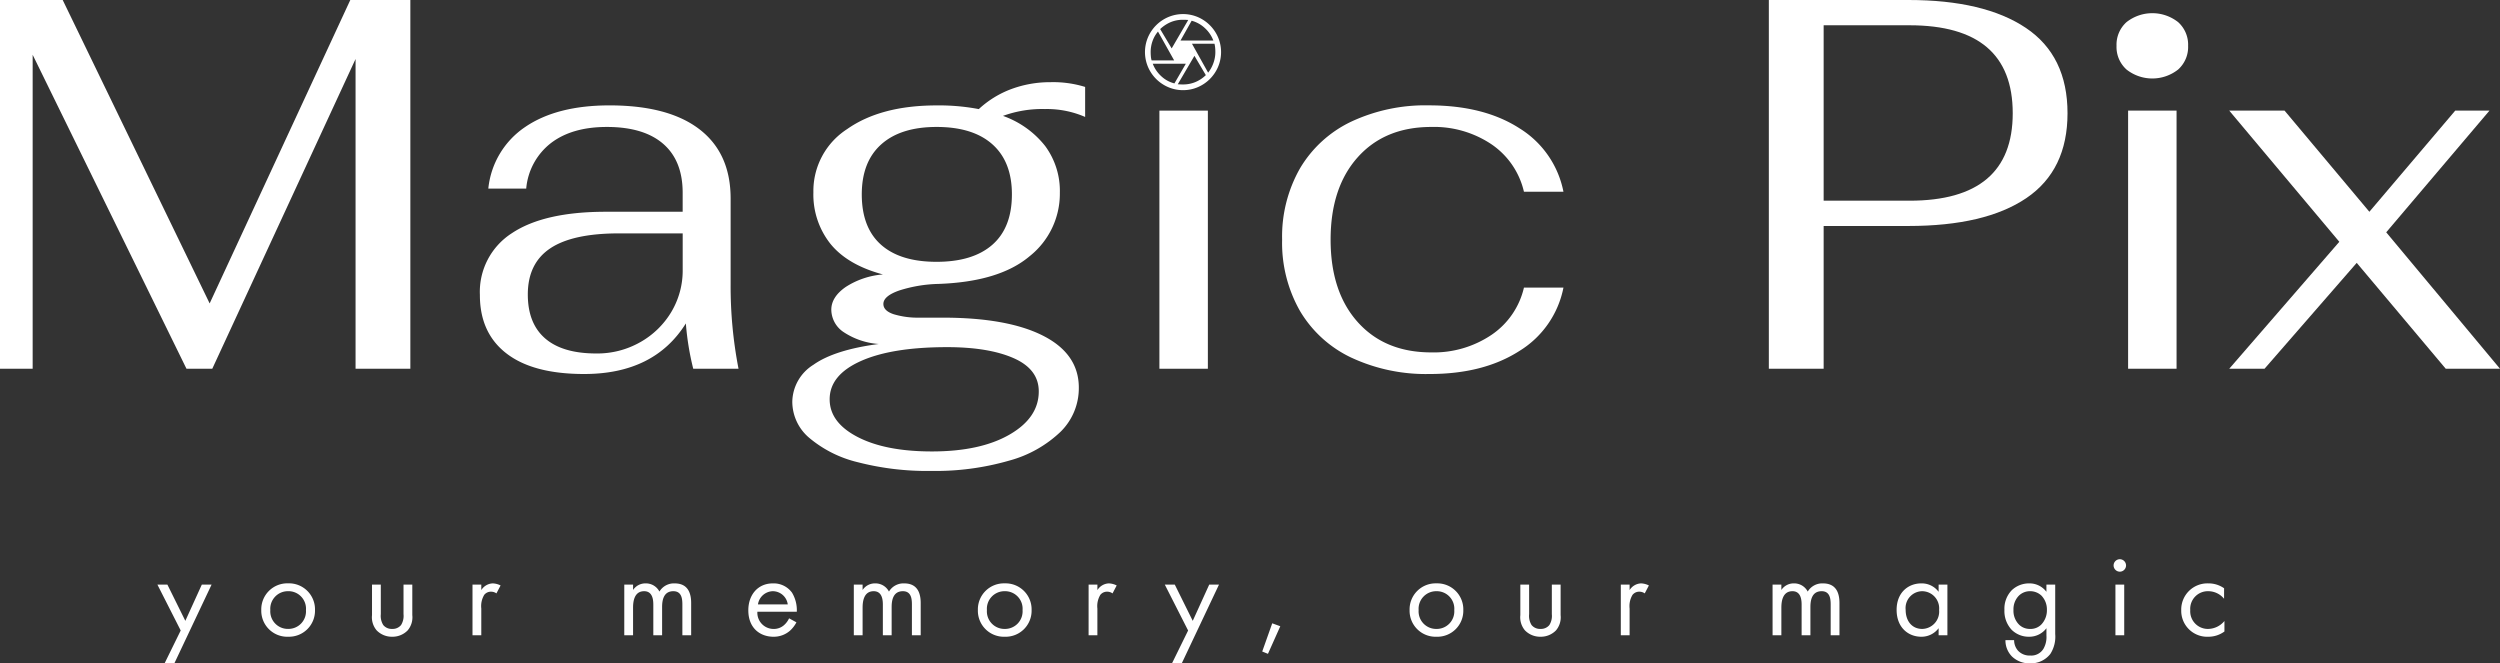
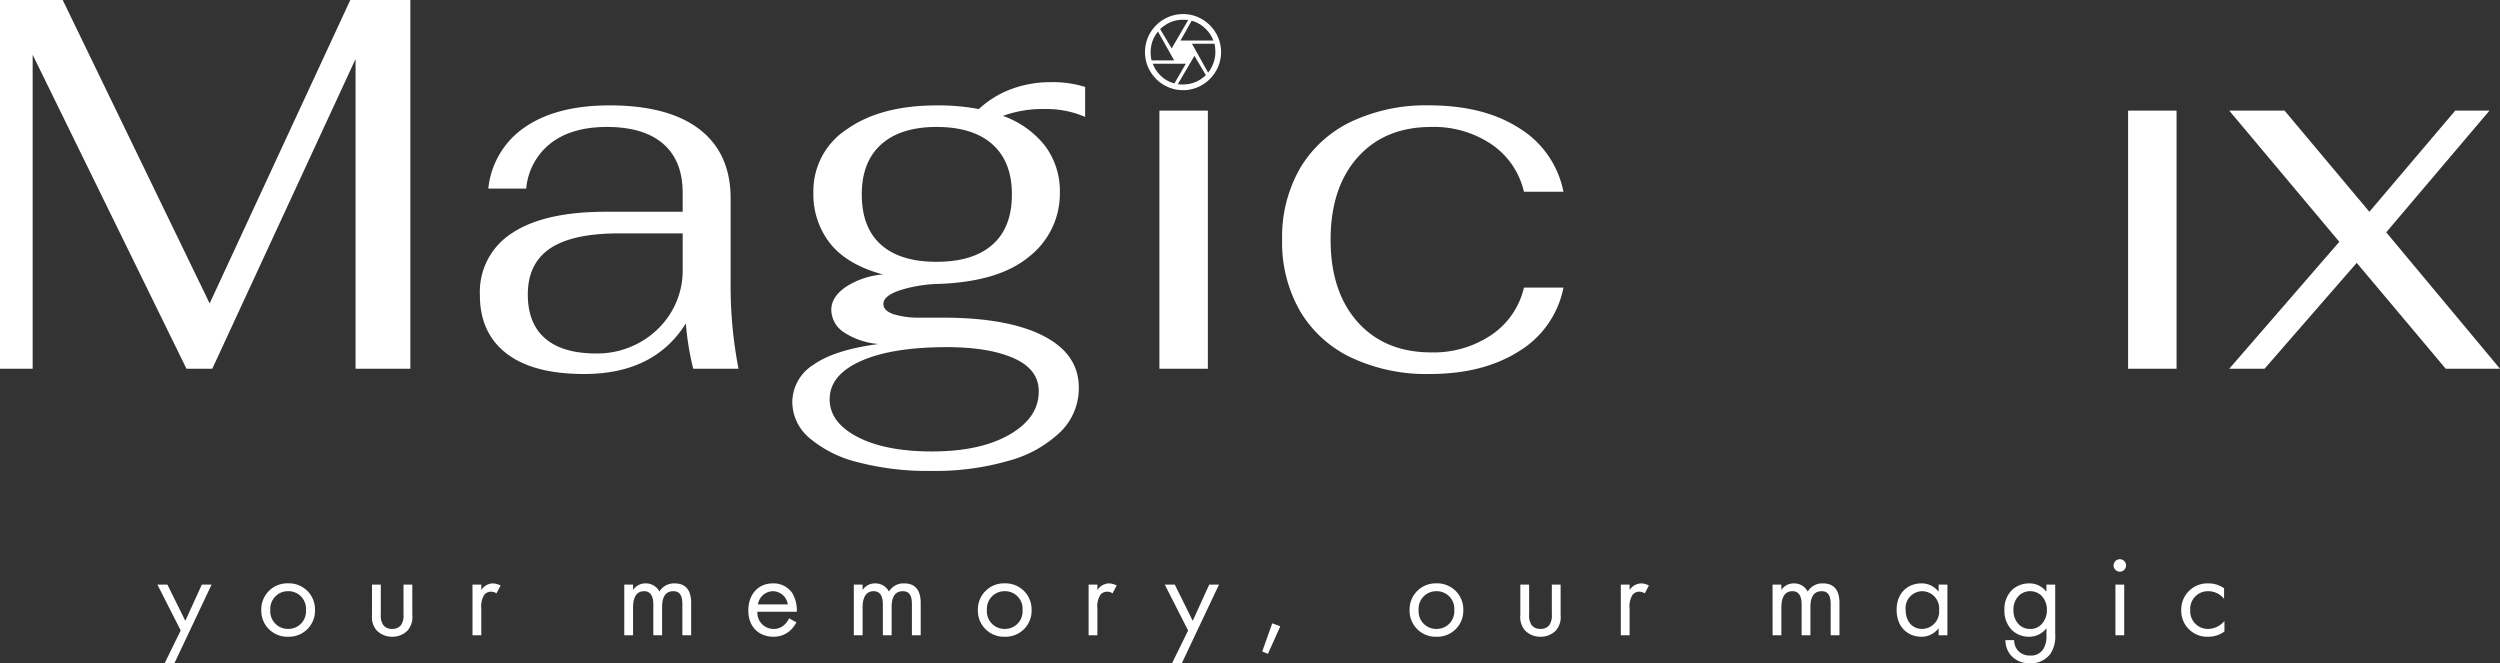
<svg xmlns="http://www.w3.org/2000/svg" width="450.547" height="119.548" viewBox="0 0 450.547 119.548">
  <rect x="0" y="0" width="450.547" height="119.548" fill="#333333" stroke="none" />
  <defs>
    <clipPath id="clip-path">
      <rect id="Rectangle_2" data-name="Rectangle 2" width="450.547" height="84.87" fill="#fff" />
    </clipPath>
  </defs>
  <g id="Logo_with_solgan" data-name="Logo with solgan" transform="translate(-434 -13260.512)">
    <g id="Group_58" data-name="Group 58" transform="translate(434 13260.512)">
      <path id="Path_1" data-name="Path 1" d="M63.13,0,37.783,54.682,11.3,0H0V66.454H5.886V9.873L33.606,66.454h4.651L64.079,10.632V66.454h9.874V0Z" transform="translate(0 0)" fill="#fff" />
      <g id="Group_2" data-name="Group 2" transform="translate(0 0)">
        <g id="Group_1" data-name="Group 1" clip-path="url(#clip-path)">
          <path id="Path_2" data-name="Path 2" d="M102.11,66.078q-4.8-3.7-4.794-10.539a12.561,12.561,0,0,1,5.791-11.153Q108.9,40.54,120,40.541h13.86V37.124q0-5.789-3.513-8.829t-10.158-3.038q-6.264,0-10.062,2.9a11.65,11.65,0,0,0-4.463,8.212H98.834a15.214,15.214,0,0,1,6.645-11.107q5.7-3.89,15.191-3.892,10.631,0,16.234,4.319t5.6,12.484V53.546a77.908,77.908,0,0,0,1.423,15.285h-8.163a49.469,49.469,0,0,1-1.329-8.165q-5.7,9.114-18.322,9.114-9.21,0-14-3.7m24.112-2.041a15.216,15.216,0,0,0,5.6-5.459,14.542,14.542,0,0,0,2.04-7.594v-6.55H122.377q-8.354,0-12.389,2.705t-4.035,8.307q0,5.222,3.134,7.927t9.207,2.705a15.654,15.654,0,0,0,7.927-2.041" transform="translate(-10.831 -2.377)" fill="#fff" />
          <path id="Path_3" data-name="Path 3" d="M206.226,21.506a20.784,20.784,0,0,0-7.595,1.234,16.8,16.8,0,0,1,7.595,5.412,13.606,13.606,0,0,1,2.659,8.448,14.382,14.382,0,0,1-5.459,11.439q-5.46,4.606-16.47,4.984a24.991,24.991,0,0,0-7.026,1.186q-2.847,1-2.847,2.422,0,1.234,1.851,1.851a15.045,15.045,0,0,0,4.7.617h4.083q11.77,0,18.18,3.276t6.407,9.351a11.006,11.006,0,0,1-3.275,7.927,21.5,21.5,0,0,1-9.3,5.22,47.809,47.809,0,0,1-14,1.851,49.852,49.852,0,0,1-13.243-1.566,21.283,21.283,0,0,1-8.733-4.368,8.547,8.547,0,0,1-3.086-6.5,8,8,0,0,1,3.8-6.693q3.8-2.7,11.774-3.749a13.13,13.13,0,0,1-6.456-2.232,4.91,4.91,0,0,1-2.088-3.94q0-2.28,2.564-4.082a14.406,14.406,0,0,1,6.74-2.28q-6.361-1.709-9.447-5.5a14.278,14.278,0,0,1-3.086-9.3,13.274,13.274,0,0,1,6.076-11.391q6.075-4.271,16.14-4.272a38.256,38.256,0,0,1,7.594.664A17.645,17.645,0,0,1,200.15,17.9a20.049,20.049,0,0,1,7.025-1.234,19.448,19.448,0,0,1,6.266.855V22.93a17.284,17.284,0,0,0-7.215-1.425M173,66.931q-5.6,2.517-5.6,6.883,0,4.178,5.032,6.789t13.386,2.61q8.733,0,14-3.038t5.267-7.784q0-3.987-4.508-5.981t-12.009-1.994q-9.967,0-15.569,2.515m23.734-20.979q3.51-3.085,3.512-9.067,0-5.885-3.512-9.019T186.67,24.733q-6.459,0-9.969,3.134t-3.512,9.019q0,5.981,3.465,9.067t10.016,3.084q6.551,0,10.063-3.084" transform="translate(-17.88 -1.854)" fill="#fff" />
          <rect id="Rectangle_1" data-name="Rectangle 1" width="8.733" height="46.518" transform="translate(208.947 19.936)" fill="#fff" />
          <path id="Path_4" data-name="Path 4" d="M272.486,66.837a21.311,21.311,0,0,1-9.257-8.4A24.8,24.8,0,0,1,260,45.573a24.808,24.808,0,0,1,3.228-12.865,21.383,21.383,0,0,1,9.21-8.4,31.481,31.481,0,0,1,14.05-2.943q9.871,0,16.28,4.13A17.343,17.343,0,0,1,310.7,36.933h-7.12a14.187,14.187,0,0,0-5.838-8.544,18.576,18.576,0,0,0-10.87-3.133q-8.354,0-13.243,5.459t-4.891,14.857q0,9.4,4.891,14.856t13.243,5.459a18.623,18.623,0,0,0,10.822-3.134,14.117,14.117,0,0,0,5.886-8.543h7.12a17.294,17.294,0,0,1-7.974,11.439q-6.457,4.13-16.139,4.13a31.776,31.776,0,0,1-14.1-2.943" transform="translate(-28.937 -2.377)" fill="#fff" />
-           <path id="Path_5" data-name="Path 5" d="M358.7,0h25.157q13.67,0,21.171,5.032t7.5,15.38q0,10.253-7.406,15.283t-21.266,5.032H368.578V66.454H358.7Zm25.347,36.17q18.607,0,18.607-15.759,0-15.855-18.607-15.855H368.578V36.17Z" transform="translate(-39.922 0)" fill="#fff" />
-           <path id="Path_6" data-name="Path 6" d="M431.007,12.828a5.45,5.45,0,0,1-1.8-4.271,5.461,5.461,0,0,1,1.8-4.272,7.516,7.516,0,0,1,9.3,0,5.461,5.461,0,0,1,1.8,4.272,5.45,5.45,0,0,1-1.8,4.271,7.509,7.509,0,0,1-9.3,0m.285,7.406h8.733V66.751h-8.733Z" transform="translate(-47.768 -0.297)" fill="#fff" />
+           <path id="Path_6" data-name="Path 6" d="M431.007,12.828m.285,7.406h8.733V66.751h-8.733Z" transform="translate(-47.768 -0.297)" fill="#fff" />
          <path id="Path_7" data-name="Path 7" d="M491.081,68.95,475.038,49.868,458.424,68.95h-6.361L471.9,46.071,452.063,22.433h9.969l15.285,18.228L492.79,22.433h6.171l-18.607,21.93L500.859,68.95Z" transform="translate(-50.312 -2.496)" fill="#fff" />
          <path id="Path_8" data-name="Path 8" d="M238.594,7.617h5.913a5.837,5.837,0,0,0-1.525-2.236A5.6,5.6,0,0,0,240.6,4.053ZM237,9.04l2.982-5.124c-.138-.012-.291-.02-.463-.026s-.332-.009-.48-.009a5.636,5.636,0,0,0-2.263.445,6.272,6.272,0,0,0-1.851,1.234Zm-3.617,2.16h4.062l-2.913-5.194a5.431,5.431,0,0,0-.986,1.723,5.918,5.918,0,0,0-.334,1.979c0,.24.011.491.034.755a3.681,3.681,0,0,0,.137.737m4.114,4.148,2.057-3.549h-5.965a5.872,5.872,0,0,0,1.517,2.237,5.384,5.384,0,0,0,2.391,1.312m1.543.188a5.676,5.676,0,0,0,2.271-.446,6.007,6.007,0,0,0,1.843-1.234L241.1,10.378l-3,5.124c.148.012.306.02.472.026s.323.009.471.009m4.525-2.126a5.927,5.927,0,0,0,.942-1.7,5.758,5.758,0,0,0,.36-2.006c0-.251-.011-.506-.034-.763a5.291,5.291,0,0,0-.12-.746h-4.062Zm-4.525,3.154a6.632,6.632,0,0,1-2.656-.54,6.906,6.906,0,0,1-3.66-3.659,6.824,6.824,0,0,1,0-5.322,6.936,6.936,0,0,1,3.66-3.651,6.832,6.832,0,0,1,5.322,0,6.96,6.96,0,0,1,3.651,3.651,6.824,6.824,0,0,1,0,5.322,6.93,6.93,0,0,1-3.651,3.659,6.616,6.616,0,0,1-2.665.54" transform="translate(-25.841 -0.317)" fill="#fff" />
        </g>
      </g>
    </g>
    <path id="I_am_always_open_" data-name="I am always open " d="M-185.339,5.06h1.76l6.71-14.19h-1.76L-181.6-2.6l-3.234-6.534h-1.8l4.2,8.272Zm22.267-4.8a4.683,4.683,0,0,0,4.84-4.8,4.688,4.688,0,0,0-4.84-4.818,4.688,4.688,0,0,0-4.84,4.818A4.683,4.683,0,0,0-163.072.264Zm0-8.206a3.16,3.16,0,0,1,3.212,3.41,3.166,3.166,0,0,1-3.212,3.388,3.165,3.165,0,0,1-3.212-3.388A3.173,3.173,0,0,1-163.072-7.942Zm16.7-1.188h-1.584v5.5a3.629,3.629,0,0,0,.836,2.75A3.815,3.815,0,0,0-144.325.264,3.815,3.815,0,0,0-141.531-.88a3.629,3.629,0,0,0,.836-2.75v-5.5h-1.584v5.324a3.108,3.108,0,0,1-.44,1.958,1.939,1.939,0,0,1-1.606.7,1.939,1.939,0,0,1-1.606-.7,3.108,3.108,0,0,1-.44-1.958ZM-129.846,0h1.584V-4.818a3.94,3.94,0,0,1,.528-2.464,1.533,1.533,0,0,1,1.276-.572,1.63,1.63,0,0,1,.924.308l.748-1.43a3.346,3.346,0,0,0-1.408-.374,2.537,2.537,0,0,0-2.068,1.21v-.99h-1.584Zm27.352,0h1.584V-4.972c0-1.1.2-2.97,2-2.97,1.672,0,1.65,1.892,1.65,2.53V0h1.584V-5.082c0-1.1.2-2.86,2.024-2.86,1.5,0,1.628,1.364,1.628,2.4V0h1.584V-5.786c0-1.3-.264-3.564-2.97-3.564a3.048,3.048,0,0,0-2.75,1.474A2.734,2.734,0,0,0-98.643-9.35a2.652,2.652,0,0,0-2.266,1.188V-9.13h-1.584Zm29.7-3.058A3.637,3.637,0,0,1-73.736-1.8a2.776,2.776,0,0,1-1.87.66,2.924,2.924,0,0,1-2.9-3.1H-71.4a6.13,6.13,0,0,0-.858-3.432A4.085,4.085,0,0,0-75.716-9.35c-2.75,0-4.422,2.112-4.422,4.84,0,3.388,2.31,4.774,4.51,4.774A4.432,4.432,0,0,0-72.592-.858,5.462,5.462,0,0,0-71.47-2.332ZM-78.4-5.566a2.775,2.775,0,0,1,2.684-2.376,2.732,2.732,0,0,1,2.684,2.376ZM-61.127,0h1.584V-4.972c0-1.1.2-2.97,2-2.97,1.672,0,1.65,1.892,1.65,2.53V0h1.584V-5.082c0-1.1.2-2.86,2.024-2.86,1.5,0,1.628,1.364,1.628,2.4V0h1.584V-5.786c0-1.3-.264-3.564-2.97-3.564a3.048,3.048,0,0,0-2.75,1.474A2.734,2.734,0,0,0-57.277-9.35a2.652,2.652,0,0,0-2.266,1.188V-9.13h-1.584Zm27.2.264a4.683,4.683,0,0,0,4.84-4.8,4.688,4.688,0,0,0-4.84-4.818,4.688,4.688,0,0,0-4.84,4.818A4.683,4.683,0,0,0-33.932.264Zm0-8.206a3.16,3.16,0,0,1,3.212,3.41,3.166,3.166,0,0,1-3.212,3.388,3.165,3.165,0,0,1-3.212-3.388A3.173,3.173,0,0,1-33.932-7.942ZM-18.815,0h1.584V-4.818A3.94,3.94,0,0,1-16.7-7.282a1.533,1.533,0,0,1,1.276-.572,1.63,1.63,0,0,1,.924.308l.748-1.43a3.346,3.346,0,0,0-1.408-.374,2.537,2.537,0,0,0-2.068,1.21v-.99h-1.584ZM-3.786,5.06h1.76L4.684-9.13H2.924L-.046-2.6-3.28-9.13h-1.8l4.2,8.272ZM12.476,2.926l1.034.418,2.222-4.972L14.28-2.156ZM43.876.264a4.683,4.683,0,0,0,4.84-4.8,4.688,4.688,0,0,0-4.84-4.818,4.688,4.688,0,0,0-4.84,4.818A4.683,4.683,0,0,0,43.876.264Zm0-8.206a3.16,3.16,0,0,1,3.212,3.41,3.166,3.166,0,0,1-3.212,3.388,3.165,3.165,0,0,1-3.212-3.388A3.173,3.173,0,0,1,43.876-7.942Zm16.7-1.188H58.993v5.5a3.629,3.629,0,0,0,.836,2.75A3.815,3.815,0,0,0,62.623.264,3.815,3.815,0,0,0,65.417-.88a3.629,3.629,0,0,0,.836-2.75v-5.5H64.669v5.324a3.108,3.108,0,0,1-.44,1.958,1.939,1.939,0,0,1-1.606.7,1.939,1.939,0,0,1-1.606-.7,3.108,3.108,0,0,1-.44-1.958ZM77.1,0h1.584V-4.818a3.94,3.94,0,0,1,.528-2.464,1.533,1.533,0,0,1,1.276-.572,1.63,1.63,0,0,1,.924.308l.748-1.43a3.346,3.346,0,0,0-1.408-.374,2.537,2.537,0,0,0-2.068,1.21v-.99H77.1Zm27.352,0h1.584V-4.972c0-1.1.2-2.97,2-2.97,1.672,0,1.65,1.892,1.65,2.53V0h1.584V-5.082c0-1.1.2-2.86,2.024-2.86,1.5,0,1.628,1.364,1.628,2.4V0h1.584V-5.786c0-1.3-.264-3.564-2.97-3.564a3.048,3.048,0,0,0-2.75,1.474A2.734,2.734,0,0,0,108.3-9.35a2.652,2.652,0,0,0-2.266,1.188V-9.13h-1.584Zm29.923-7.832a3.777,3.777,0,0,0-3.124-1.518c-2.332,0-4.444,1.628-4.444,4.774,0,3.212,2.134,4.84,4.444,4.84a3.851,3.851,0,0,0,3.124-1.54V0h1.584V-9.13h-1.584Zm-2.948-.11a3.092,3.092,0,0,1,3.036,3.388,3.122,3.122,0,0,1-3.036,3.41c-1.892,0-2.992-1.474-2.992-3.432A3.034,3.034,0,0,1,131.43-7.942Zm22.377.11a3.8,3.8,0,0,0-3.124-1.518,4.5,4.5,0,0,0-3.124,1.232,4.789,4.789,0,0,0-1.32,3.542,4.945,4.945,0,0,0,1.32,3.608A4.373,4.373,0,0,0,150.683.264a3.851,3.851,0,0,0,3.124-1.54V.044a4.244,4.244,0,0,1-.506,2.332,2.56,2.56,0,0,1-2.42,1.276,2.827,2.827,0,0,1-2.2-.88,2.874,2.874,0,0,1-.7-1.892h-1.562A4.114,4.114,0,0,0,147.6,3.828a4.521,4.521,0,0,0,3.256,1.232,4.442,4.442,0,0,0,3.652-1.694,5.744,5.744,0,0,0,.88-3.586V-9.13h-1.584Zm-2.948-.11a2.927,2.927,0,0,1,2.068.814,3.61,3.61,0,0,1,.968,2.574,3.7,3.7,0,0,1-1.034,2.64,2.7,2.7,0,0,1-2,.77,2.762,2.762,0,0,1-1.958-.748,3.519,3.519,0,0,1-1.034-2.684,3.476,3.476,0,0,1,.924-2.508A2.83,2.83,0,0,1,150.859-7.942ZM166.24-9.13V0h1.584V-9.13Zm-.33-3.454a1.127,1.127,0,0,0,1.122,1.122,1.127,1.127,0,0,0,1.122-1.122,1.127,1.127,0,0,0-1.122-1.122A1.127,1.127,0,0,0,165.91-12.584ZM185.823-8.47a4.836,4.836,0,0,0-2.838-.88A4.717,4.717,0,0,0,178.1-4.51,4.676,4.676,0,0,0,182.985.264a4.876,4.876,0,0,0,2.9-.946V-2.574a3.892,3.892,0,0,1-2.948,1.43,3.177,3.177,0,0,1-3.212-3.388,3.177,3.177,0,0,1,3.234-3.41,3.683,3.683,0,0,1,2.86,1.364Z" transform="translate(649 13375)" fill="#fff" />
  </g>
</svg>